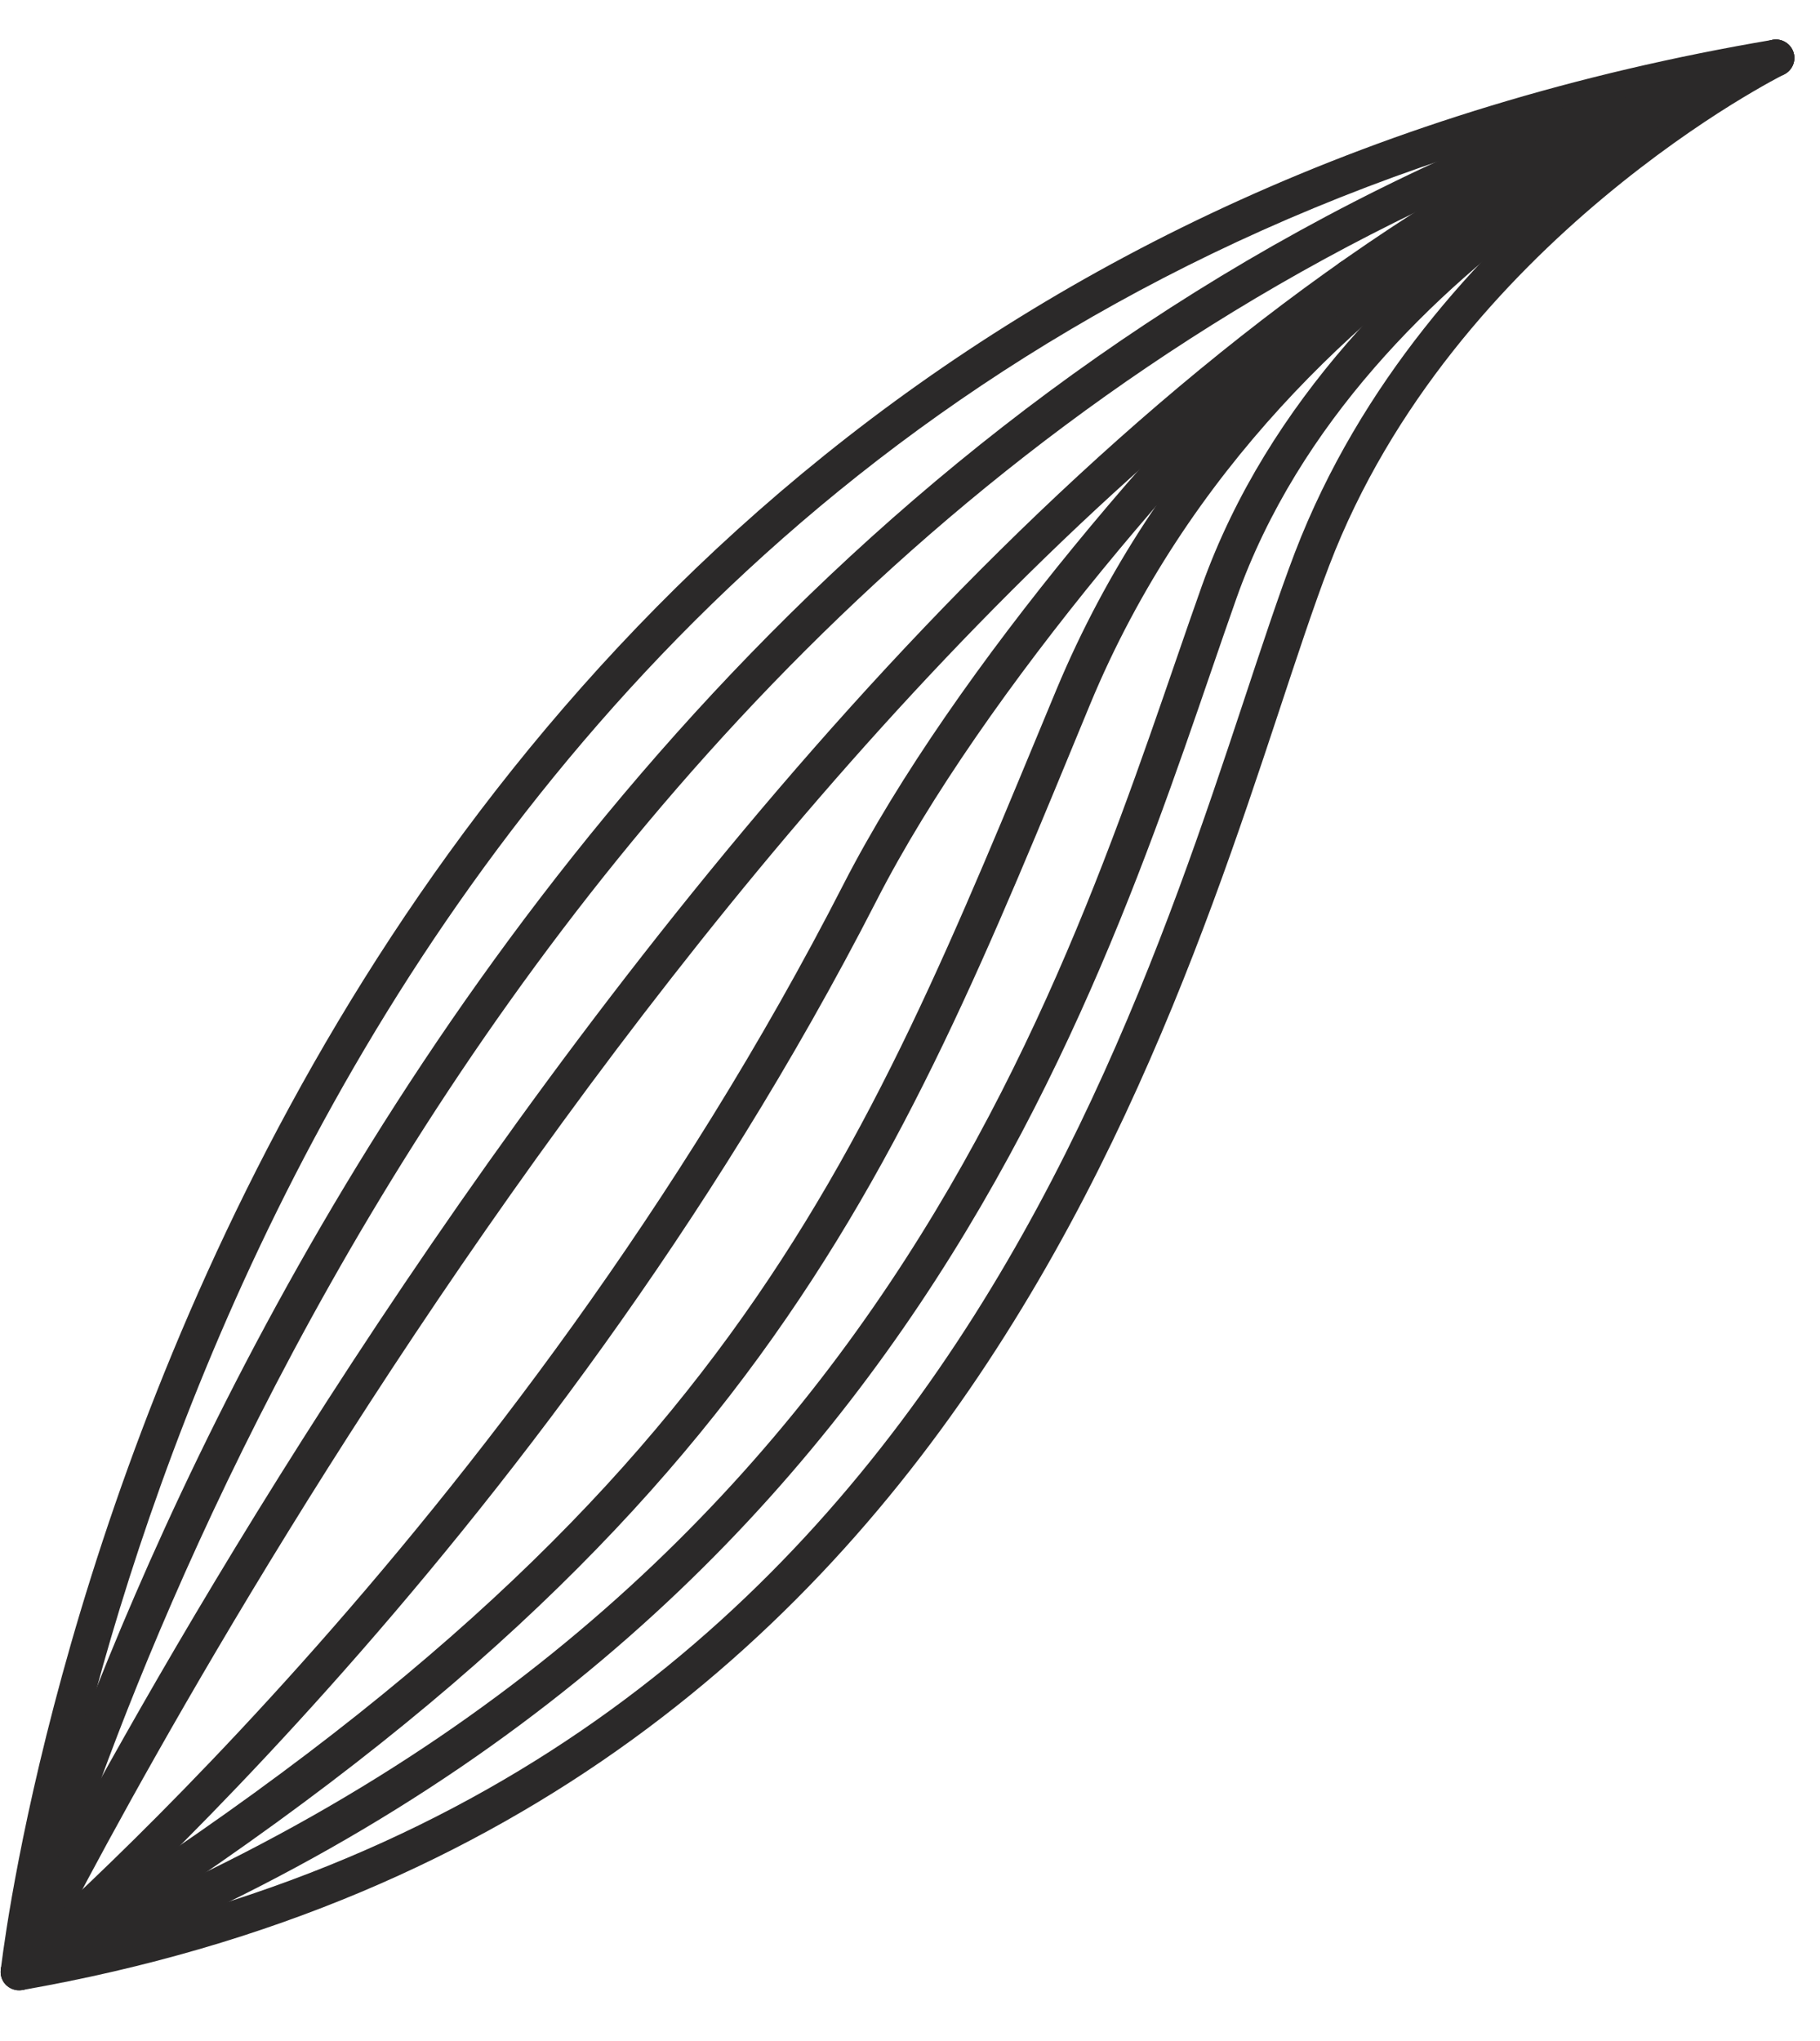
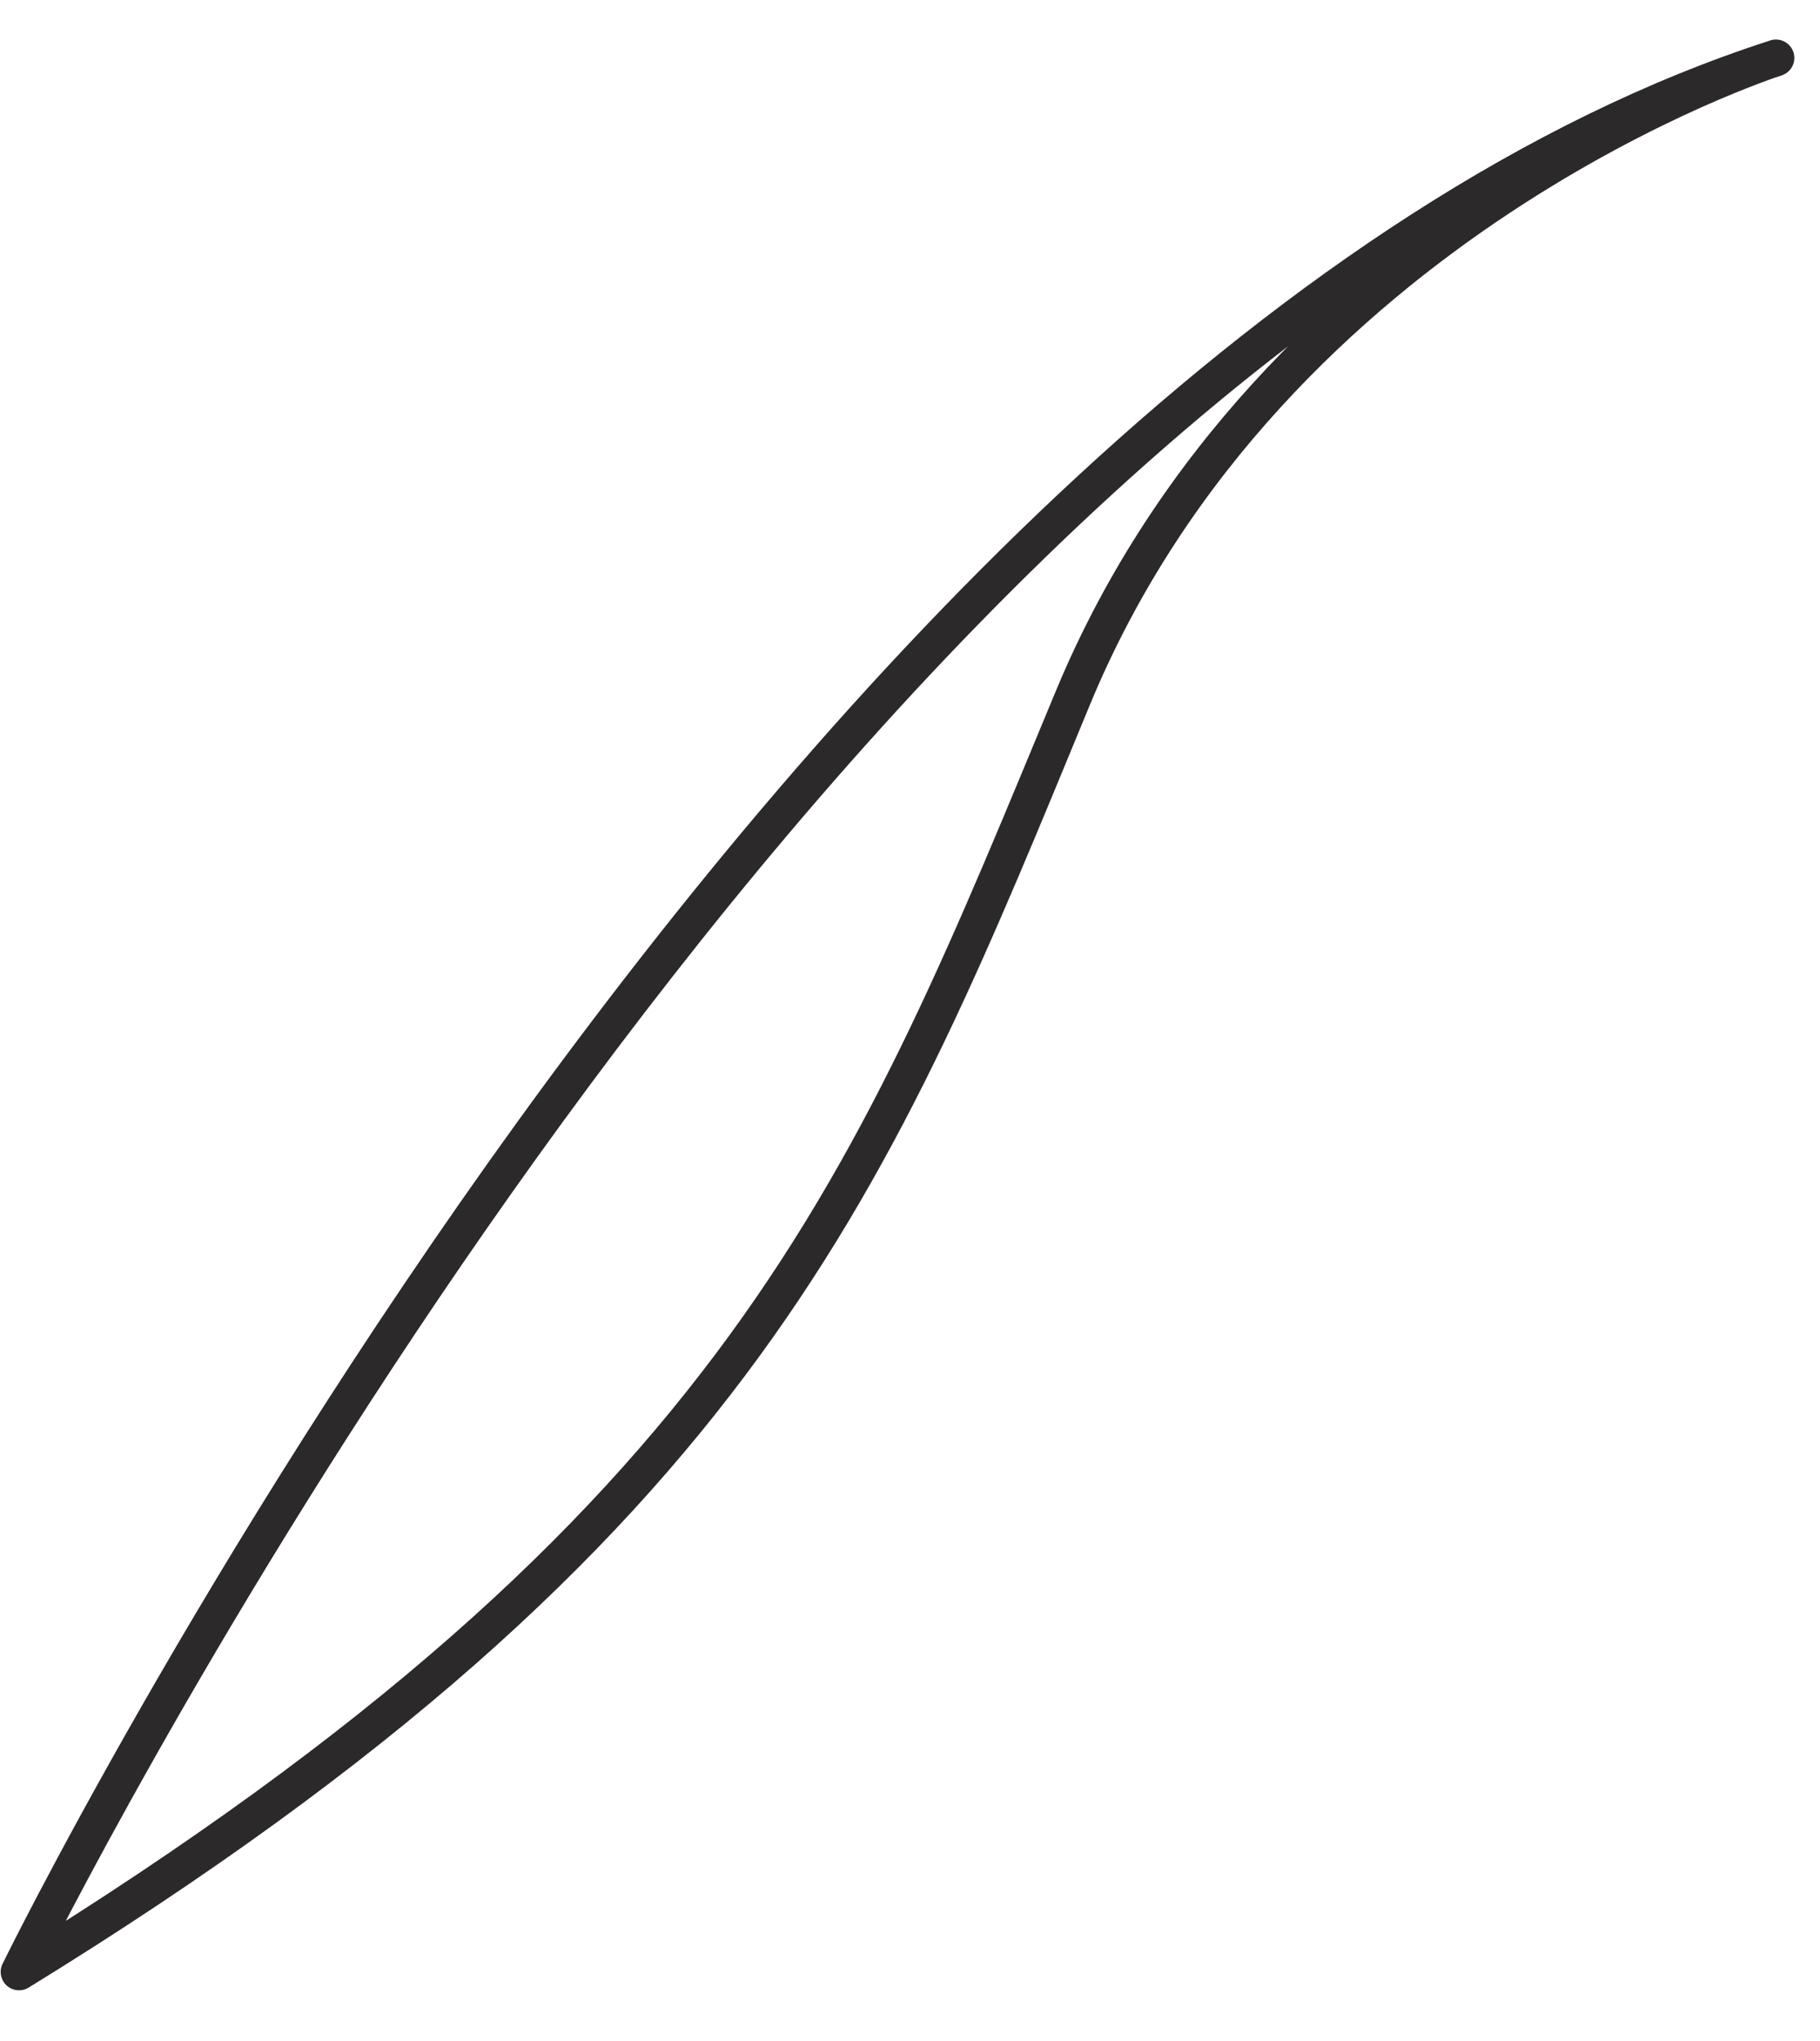
<svg xmlns="http://www.w3.org/2000/svg" width="33" height="37" viewBox="0 0 33 37" fill="none">
-   <path d="M0.346 35.748L0.677 35.784C0.677 35.783 0.726 35.331 0.87 34.512C1.371 31.649 3.023 24.396 7.646 17.355C12.274 10.312 19.844 3.481 32.256 1.379L32.202 1.051L32.052 0.752C32.026 0.772 25.859 3.817 23.478 10.019C22.31 13.083 20.954 18.652 17.662 23.851C14.367 29.047 9.18 33.855 0.288 35.419L0.346 35.748L0.403 36.076C9.492 34.485 14.871 29.516 18.224 24.208C21.582 18.904 22.956 13.245 24.1 10.256C25.228 7.304 27.29 5.071 29.076 3.58C29.97 2.833 30.791 2.273 31.388 1.901C31.687 1.716 31.93 1.576 32.096 1.484C32.263 1.392 32.35 1.349 32.35 1.348C32.498 1.275 32.57 1.104 32.518 0.947C32.467 0.791 32.308 0.693 32.146 0.721C17.73 3.156 9.671 11.925 5.256 20.053C0.835 28.184 0.018 35.685 0.014 35.711L0.118 35.991L0.403 36.076L0.346 35.748Z" fill="#2B2929" />
-   <path d="M0.346 35.748L0.669 35.829C0.669 35.828 0.777 35.404 1.018 34.632C1.861 31.931 4.315 25.061 9.242 18.151C14.171 11.237 21.56 4.289 32.288 1.372L32.202 1.051L32.076 0.741C32.052 0.763 24.21 3.871 21.792 10.621C19.448 17.212 16.226 29.472 0.229 35.435L0.346 35.748L0.462 36.06C16.748 30.011 20.107 17.38 22.42 10.844C23.55 7.657 26.019 5.277 28.222 3.7C29.322 2.912 30.351 2.325 31.104 1.936C31.48 1.741 31.788 1.596 32 1.501C32.212 1.405 32.324 1.36 32.326 1.36C32.49 1.293 32.574 1.112 32.518 0.944C32.46 0.776 32.284 0.683 32.114 0.728C19.635 4.123 11.61 12.871 6.714 20.745C1.815 28.624 0.028 35.644 0.022 35.665C-0.008 35.785 0.03 35.912 0.123 35.996L0.462 36.06L0.346 35.748Z" fill="#2B2929" />
  <path d="M0.346 35.748L0.645 35.895C0.646 35.893 0.865 35.445 1.286 34.644C2.76 31.839 6.696 24.733 12.179 17.723C17.66 10.709 24.699 3.805 32.303 1.368C32.478 1.311 32.575 1.124 32.519 0.949C32.463 0.773 32.275 0.677 32.1 0.732C32.068 0.749 22.834 3.664 19.151 12.511C15.536 21.203 13.292 27.357 0.171 35.464L0.346 35.748L0.52 36.031C13.752 27.891 16.183 21.437 19.767 12.765C21.532 8.507 24.664 5.655 27.364 3.867C28.714 2.973 29.952 2.347 30.852 1.944C31.302 1.743 31.667 1.599 31.918 1.504C32.17 1.409 32.302 1.368 32.302 1.368L32.498 1.203L32.519 0.949L32.354 0.753L32.099 0.733C23.147 3.619 15.167 12.343 9.387 20.329C3.611 28.32 0.051 35.591 0.046 35.601C-0.019 35.733 0.012 35.895 0.122 35.995C0.231 36.093 0.395 36.109 0.52 36.031L0.346 35.748Z" fill="#2B2929" />
-   <path d="M0.561 36.003C0.578 35.985 9.827 28.173 15.891 16.331C17.834 12.528 21.93 7.82 24.71 5.279C24.846 5.155 24.855 4.944 24.73 4.808C24.606 4.672 24.395 4.663 24.259 4.788C21.423 7.387 17.312 12.099 15.296 16.027C12.302 21.88 8.507 26.752 5.462 30.156C3.939 31.859 2.603 33.195 1.65 34.104C1.174 34.559 0.793 34.907 0.531 35.141C0.27 35.375 0.131 35.492 0.131 35.493C-0.01 35.612 -0.028 35.823 0.091 35.963C0.21 36.103 0.42 36.121 0.561 36.003Z" fill="#2B2929" />
</svg>